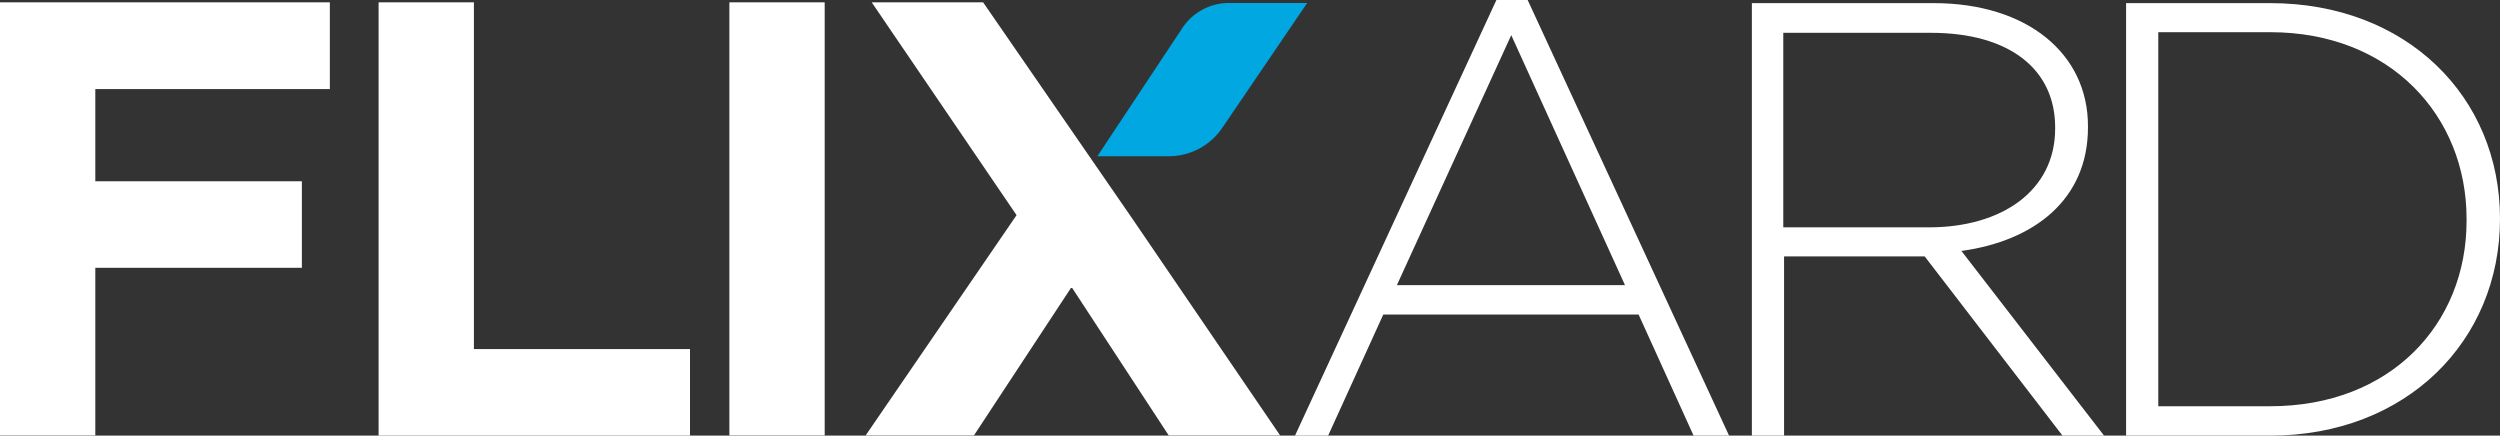
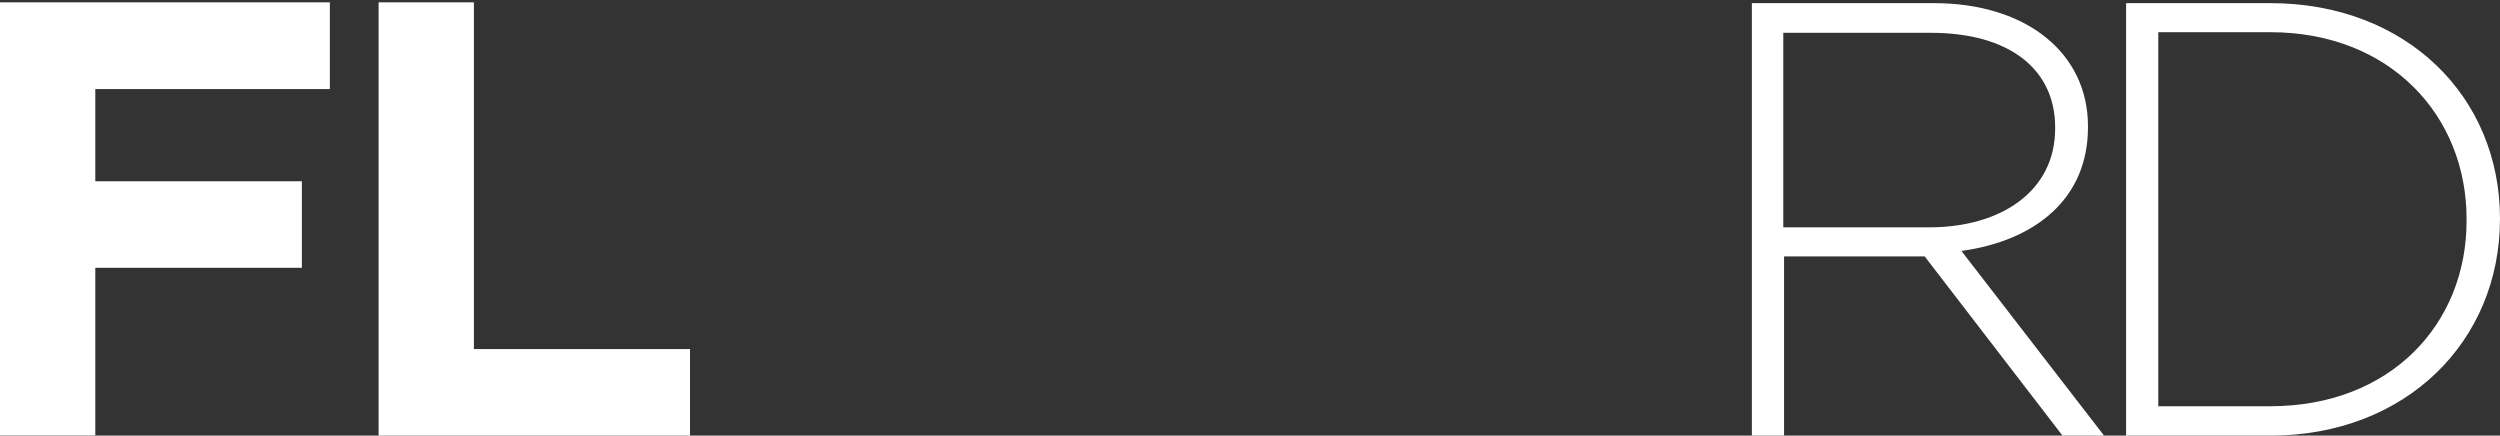
<svg xmlns="http://www.w3.org/2000/svg" viewBox="0 0 160 27.88">
  <rect x="0" y="0" width="160" height="27.88" fill="#333333" stroke="none" />
  <defs>
    <style>.cls-1{fill:#fff;}.cls-2{fill:#00a7e1;}</style>
  </defs>
  <g id="Capa_2" data-name="Capa 2">
    <g id="Capa_1-2" data-name="Capa 1">
-       <path class="cls-1" d="M6.1,5.7v5.9H19.32v5.54H6.1V27.87H0V.15H21.11V5.7Z" />
-       <path class="cls-1" d="M46.68,27.87V.15h6.1V27.87Z" />
-       <polyline class="cls-1" points="62.92 0.15 55.79 0.15 65.06 13.77 55.4 27.87 62.33 27.87 68.58 18.37 74.8 27.87 81.93 27.87 72.37 13.85" />
-       <path class="cls-2" d="M78.22,8.19l5.44-8h-5a3.58,3.58,0,0,0-3,1.62L70.23,10h4.58A4.14,4.14,0,0,0,78.22,8.19Z" />
+       <path class="cls-1" d="M6.1,5.7v5.9H19.32v5.54H6.1V27.87H0V.15H21.11V5.7" />
      <path class="cls-1" d="M24.23,27.88V.15h6.1V22.34H44.16v5.54Z" />
-       <path class="cls-1" d="M108.39,27.88l-3.52-7.75H88.53L85,27.88H82.88L95.77,0h2l12.89,27.88ZM96.72,2.25l-7.32,16H104Z" />
      <path class="cls-1" d="M132,27.88l-8.82-11.47h-9V27.88h-2.06V.2h11.63c6,0,9.88,3.24,9.88,7.87v.08c0,4.62-3.44,7.27-8.1,7.91l9.13,11.82Zm-.47-19.73c0-3.72-2.93-6.05-7.95-6.05h-9.45V14.55h9.33c4.63,0,8.07-2.33,8.07-6.32Z" />
      <path class="cls-1" d="M145.29,27.88h-9.22V.2h9.22C154,.2,160,6.17,160,14V14C160,21.83,154,27.88,145.29,27.88ZM157.86,14c0-6.57-4.86-11.94-12.57-11.94h-7.16V26h7.16c7.71,0,12.57-5.26,12.57-11.86Z" />
    </g>
  </g>
</svg>